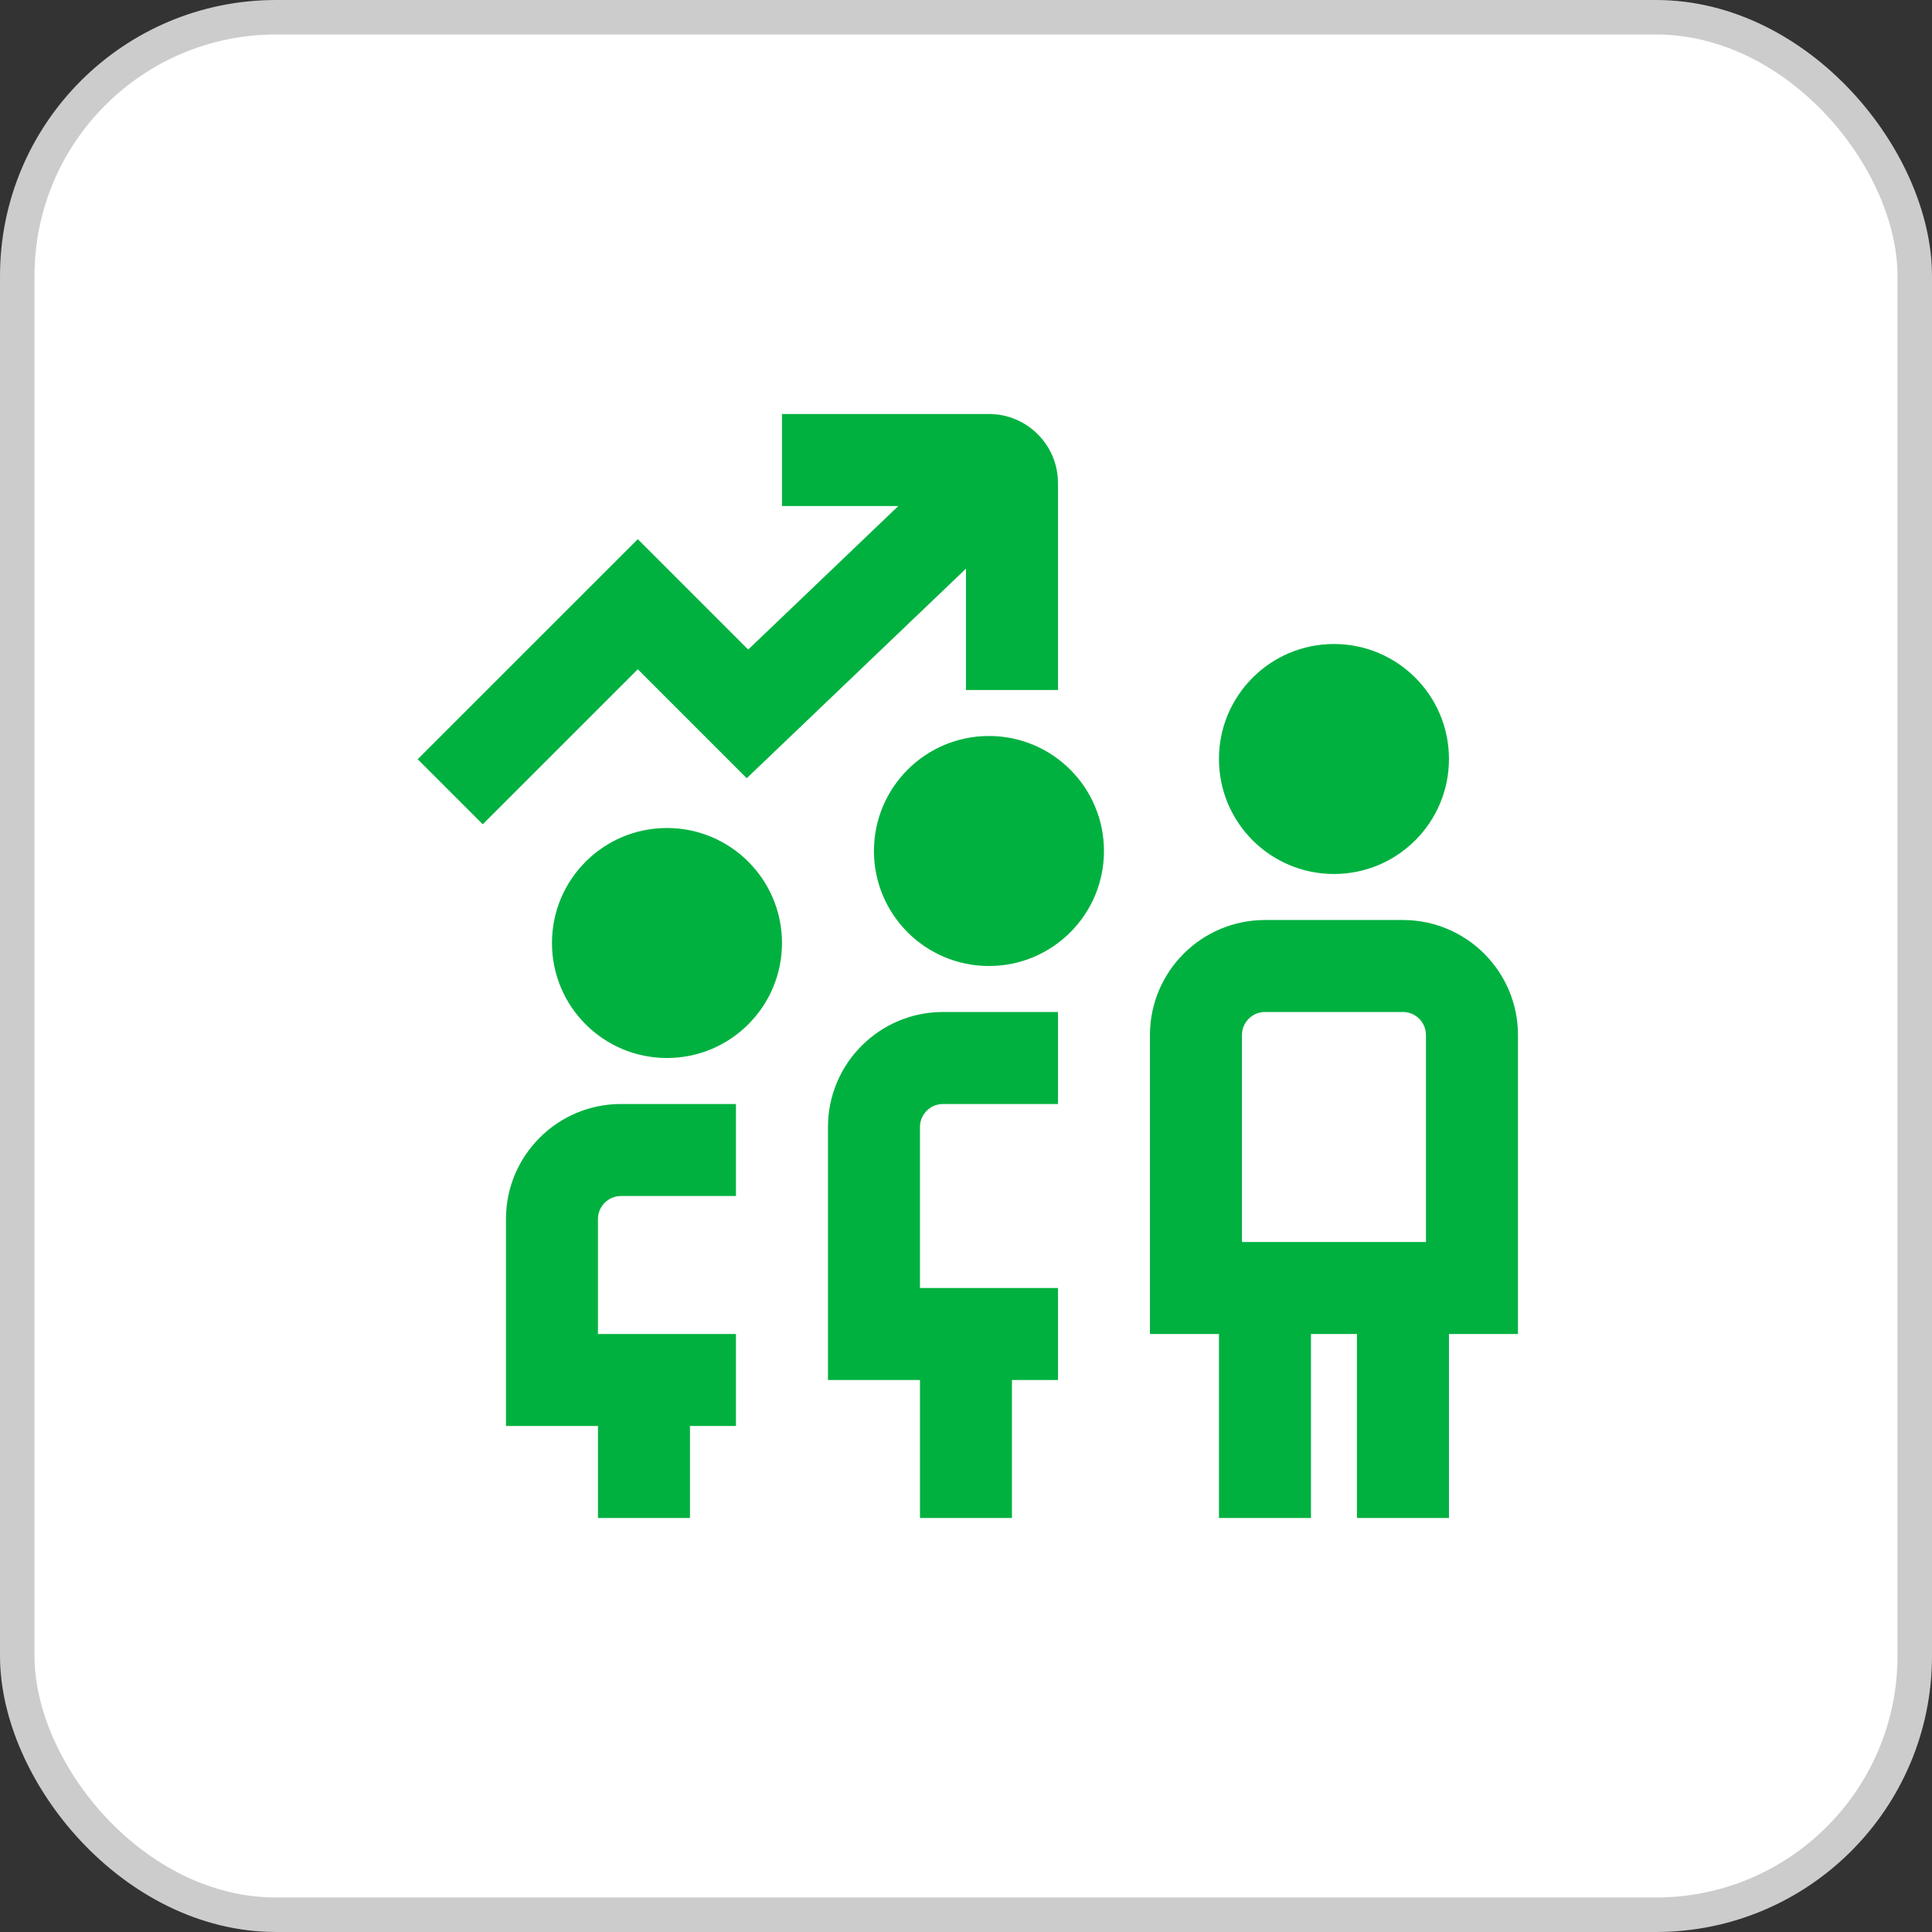
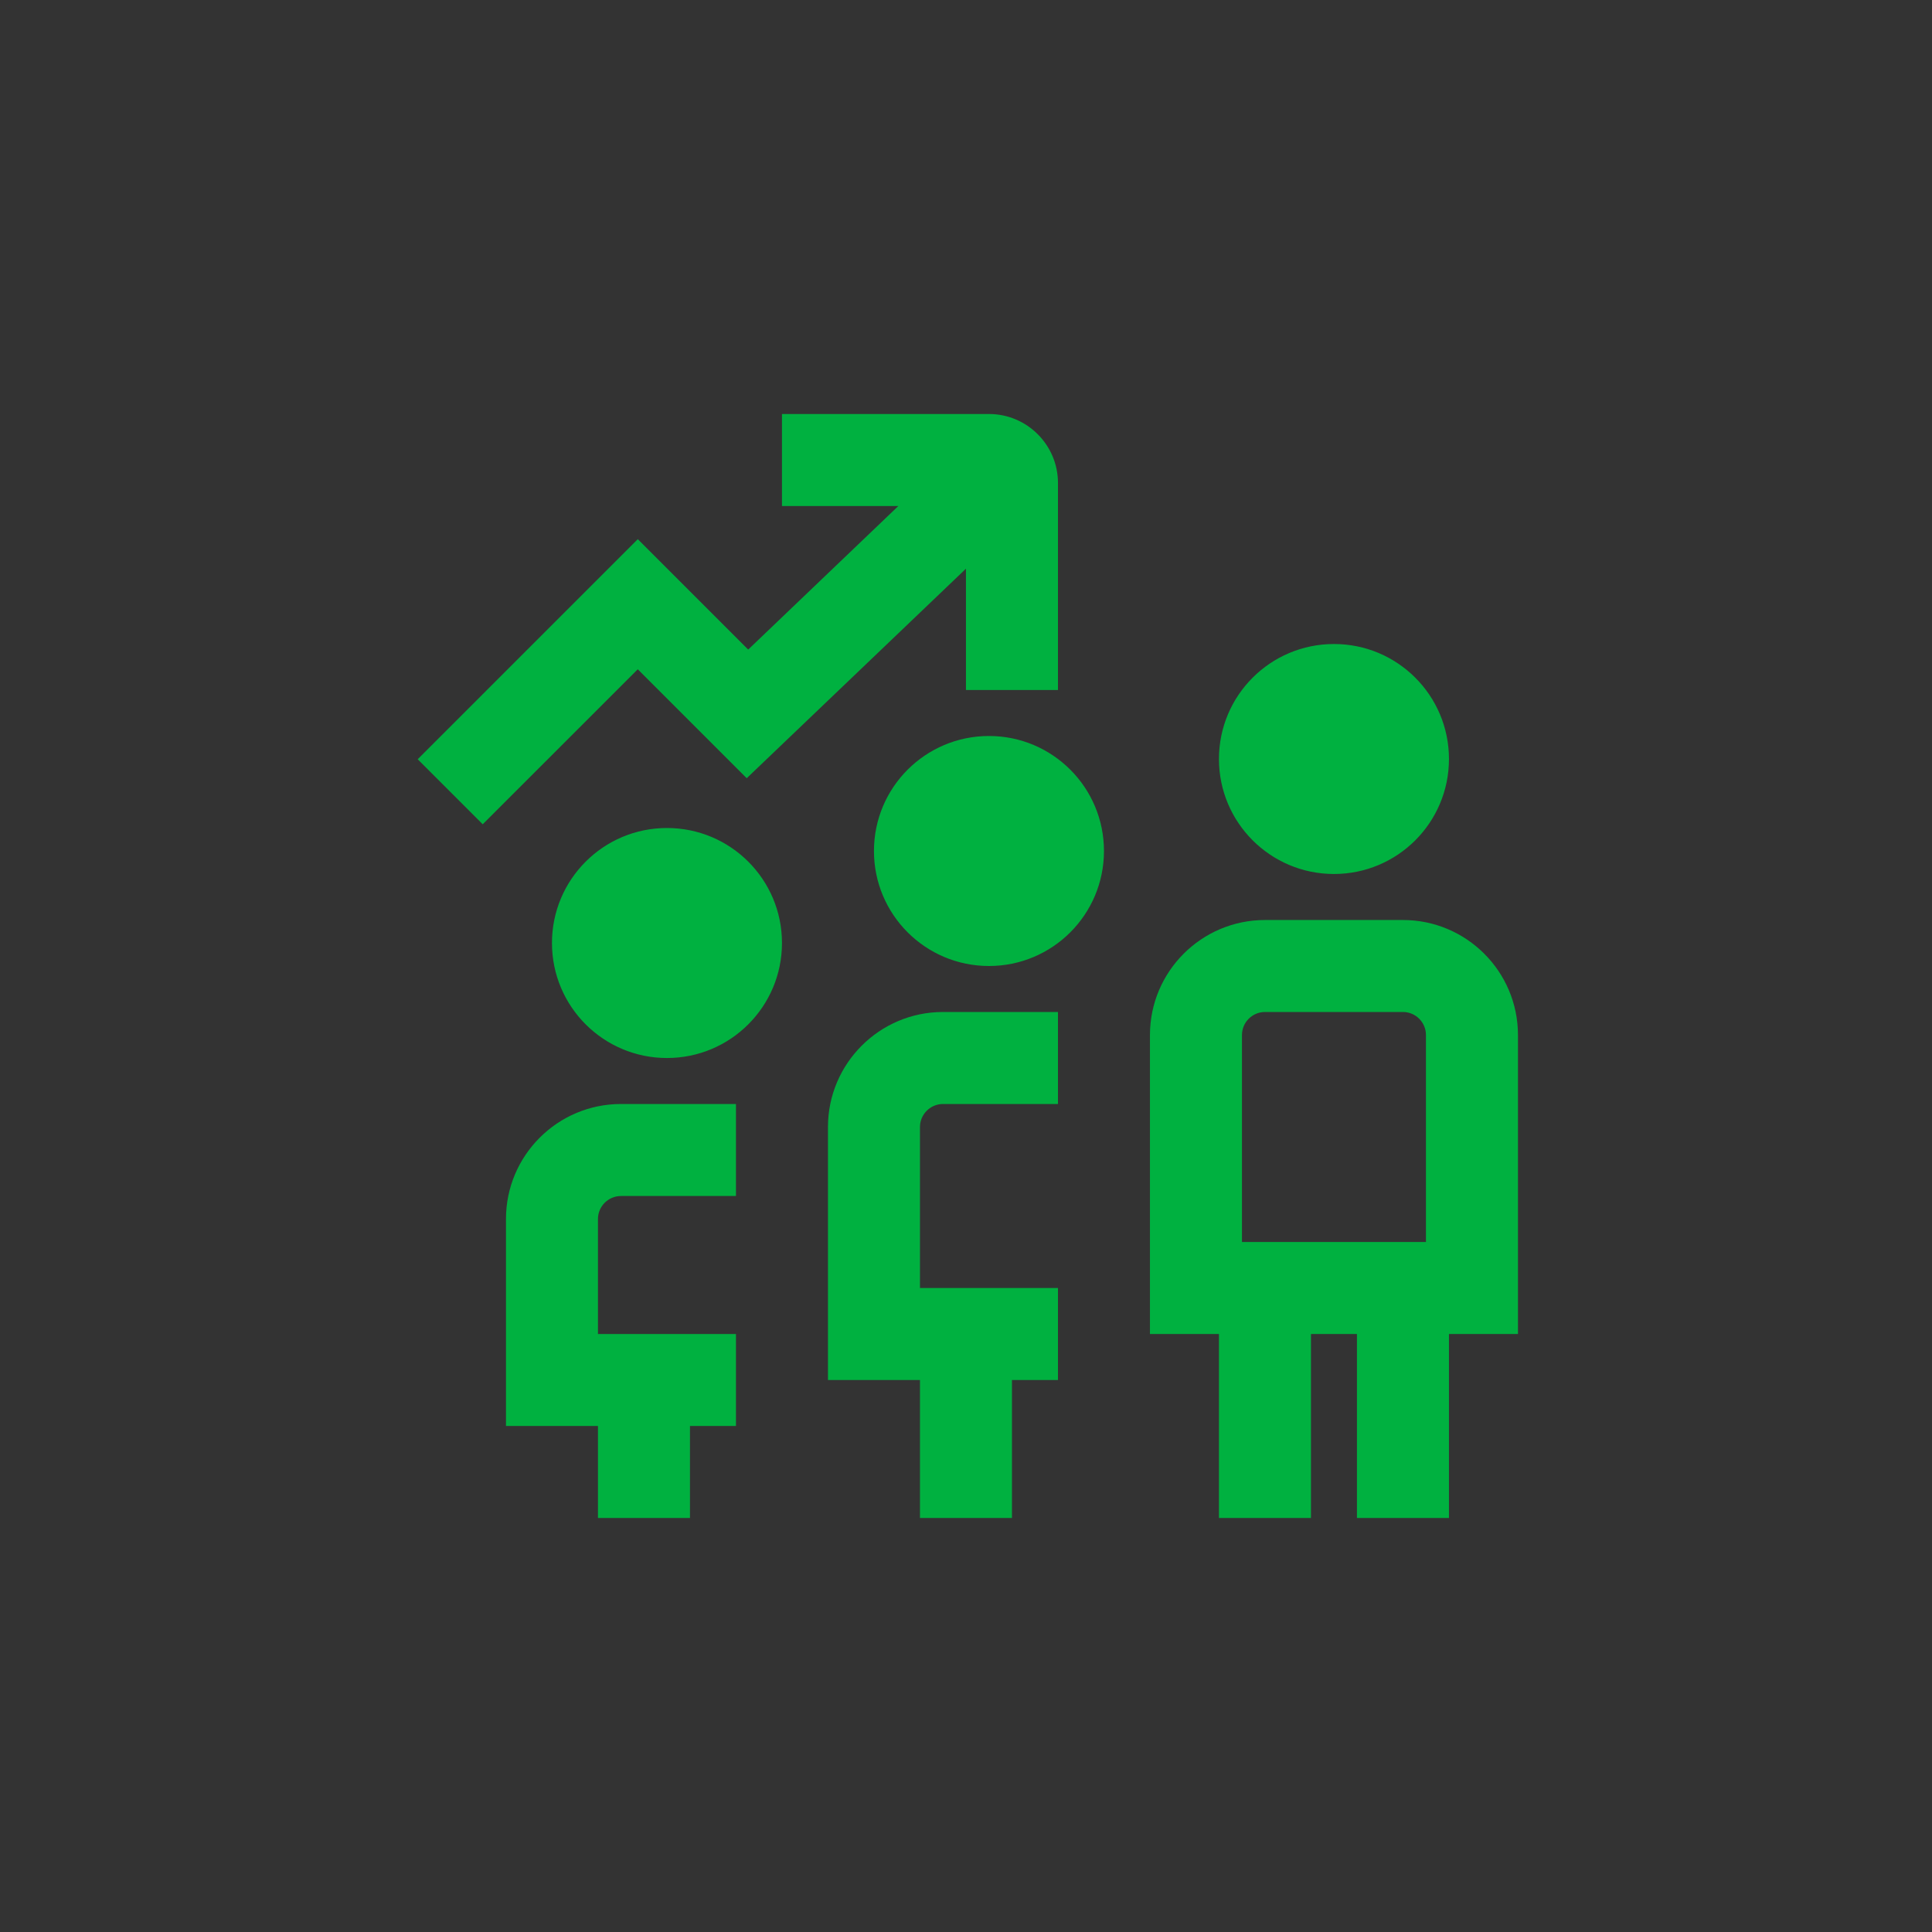
<svg xmlns="http://www.w3.org/2000/svg" width="56" height="56" viewBox="0 0 56 56" fill="none">
  <rect x="0" y="0" width="56" height="56" fill="#333333" stroke="none" />
-   <rect x="0.5" y="0.5" width="55" height="55" rx="7.5" fill="white" />
-   <rect x="0.5" y="0.5" width="55" height="55" rx="7.5" stroke="#CCCCCC" />
  <g clip-path="url(#clip0_12099_6945)">
    <path d="M31.999 24.667C31.999 26.508 30.507 28 28.666 28C26.824 28 25.332 26.508 25.332 24.667C25.332 22.825 26.824 21.333 28.666 21.333C30.507 21.333 31.999 22.825 31.999 24.667ZM23.999 32.667V40H26.666V44H29.332V40H30.666V37.333H26.666V32.667C26.666 32.3 26.966 32 27.332 32H30.666V29.333H27.332C25.494 29.333 23.999 30.828 23.999 32.667ZM38.666 25.333C40.507 25.333 41.999 23.841 41.999 22C41.999 20.159 40.507 18.667 38.666 18.667C36.824 18.667 35.332 20.159 35.332 22C35.332 23.841 36.824 25.333 38.666 25.333ZM43.999 38.667H41.999V44H39.332V38.667H37.999V44H35.332V38.667H33.332V30C33.332 28.161 34.827 26.667 36.666 26.667H40.666C42.504 26.667 43.999 28.161 43.999 30V38.667ZM35.999 36H41.332V30C41.332 29.633 41.032 29.333 40.666 29.333H36.666C36.299 29.333 35.999 29.633 35.999 30V36ZM19.332 24C17.491 24 15.999 25.492 15.999 27.333C15.999 29.175 17.491 30.667 19.332 30.667C21.174 30.667 22.666 29.175 22.666 27.333C22.666 25.492 21.174 24 19.332 24ZM14.666 35.333V41.333H17.332V44H19.999V41.333H21.332V38.667H17.332V35.333C17.332 34.967 17.632 34.667 17.999 34.667H21.332V32H17.999C16.16 32 14.666 33.495 14.666 35.333ZM21.644 22.557L27.999 16.483V20H30.666V14C30.666 12.897 29.768 12 28.666 12H22.666V14.667H26.039L21.687 18.828L18.487 15.628L12.107 22.007L13.992 23.892L18.486 19.399L21.644 22.557Z" fill="#00B140" />
  </g>
  <defs>
    <clipPath id="clip0_12099_6945">
      <rect width="32" height="32" fill="white" transform="translate(12 12)" />
    </clipPath>
  </defs>
</svg>